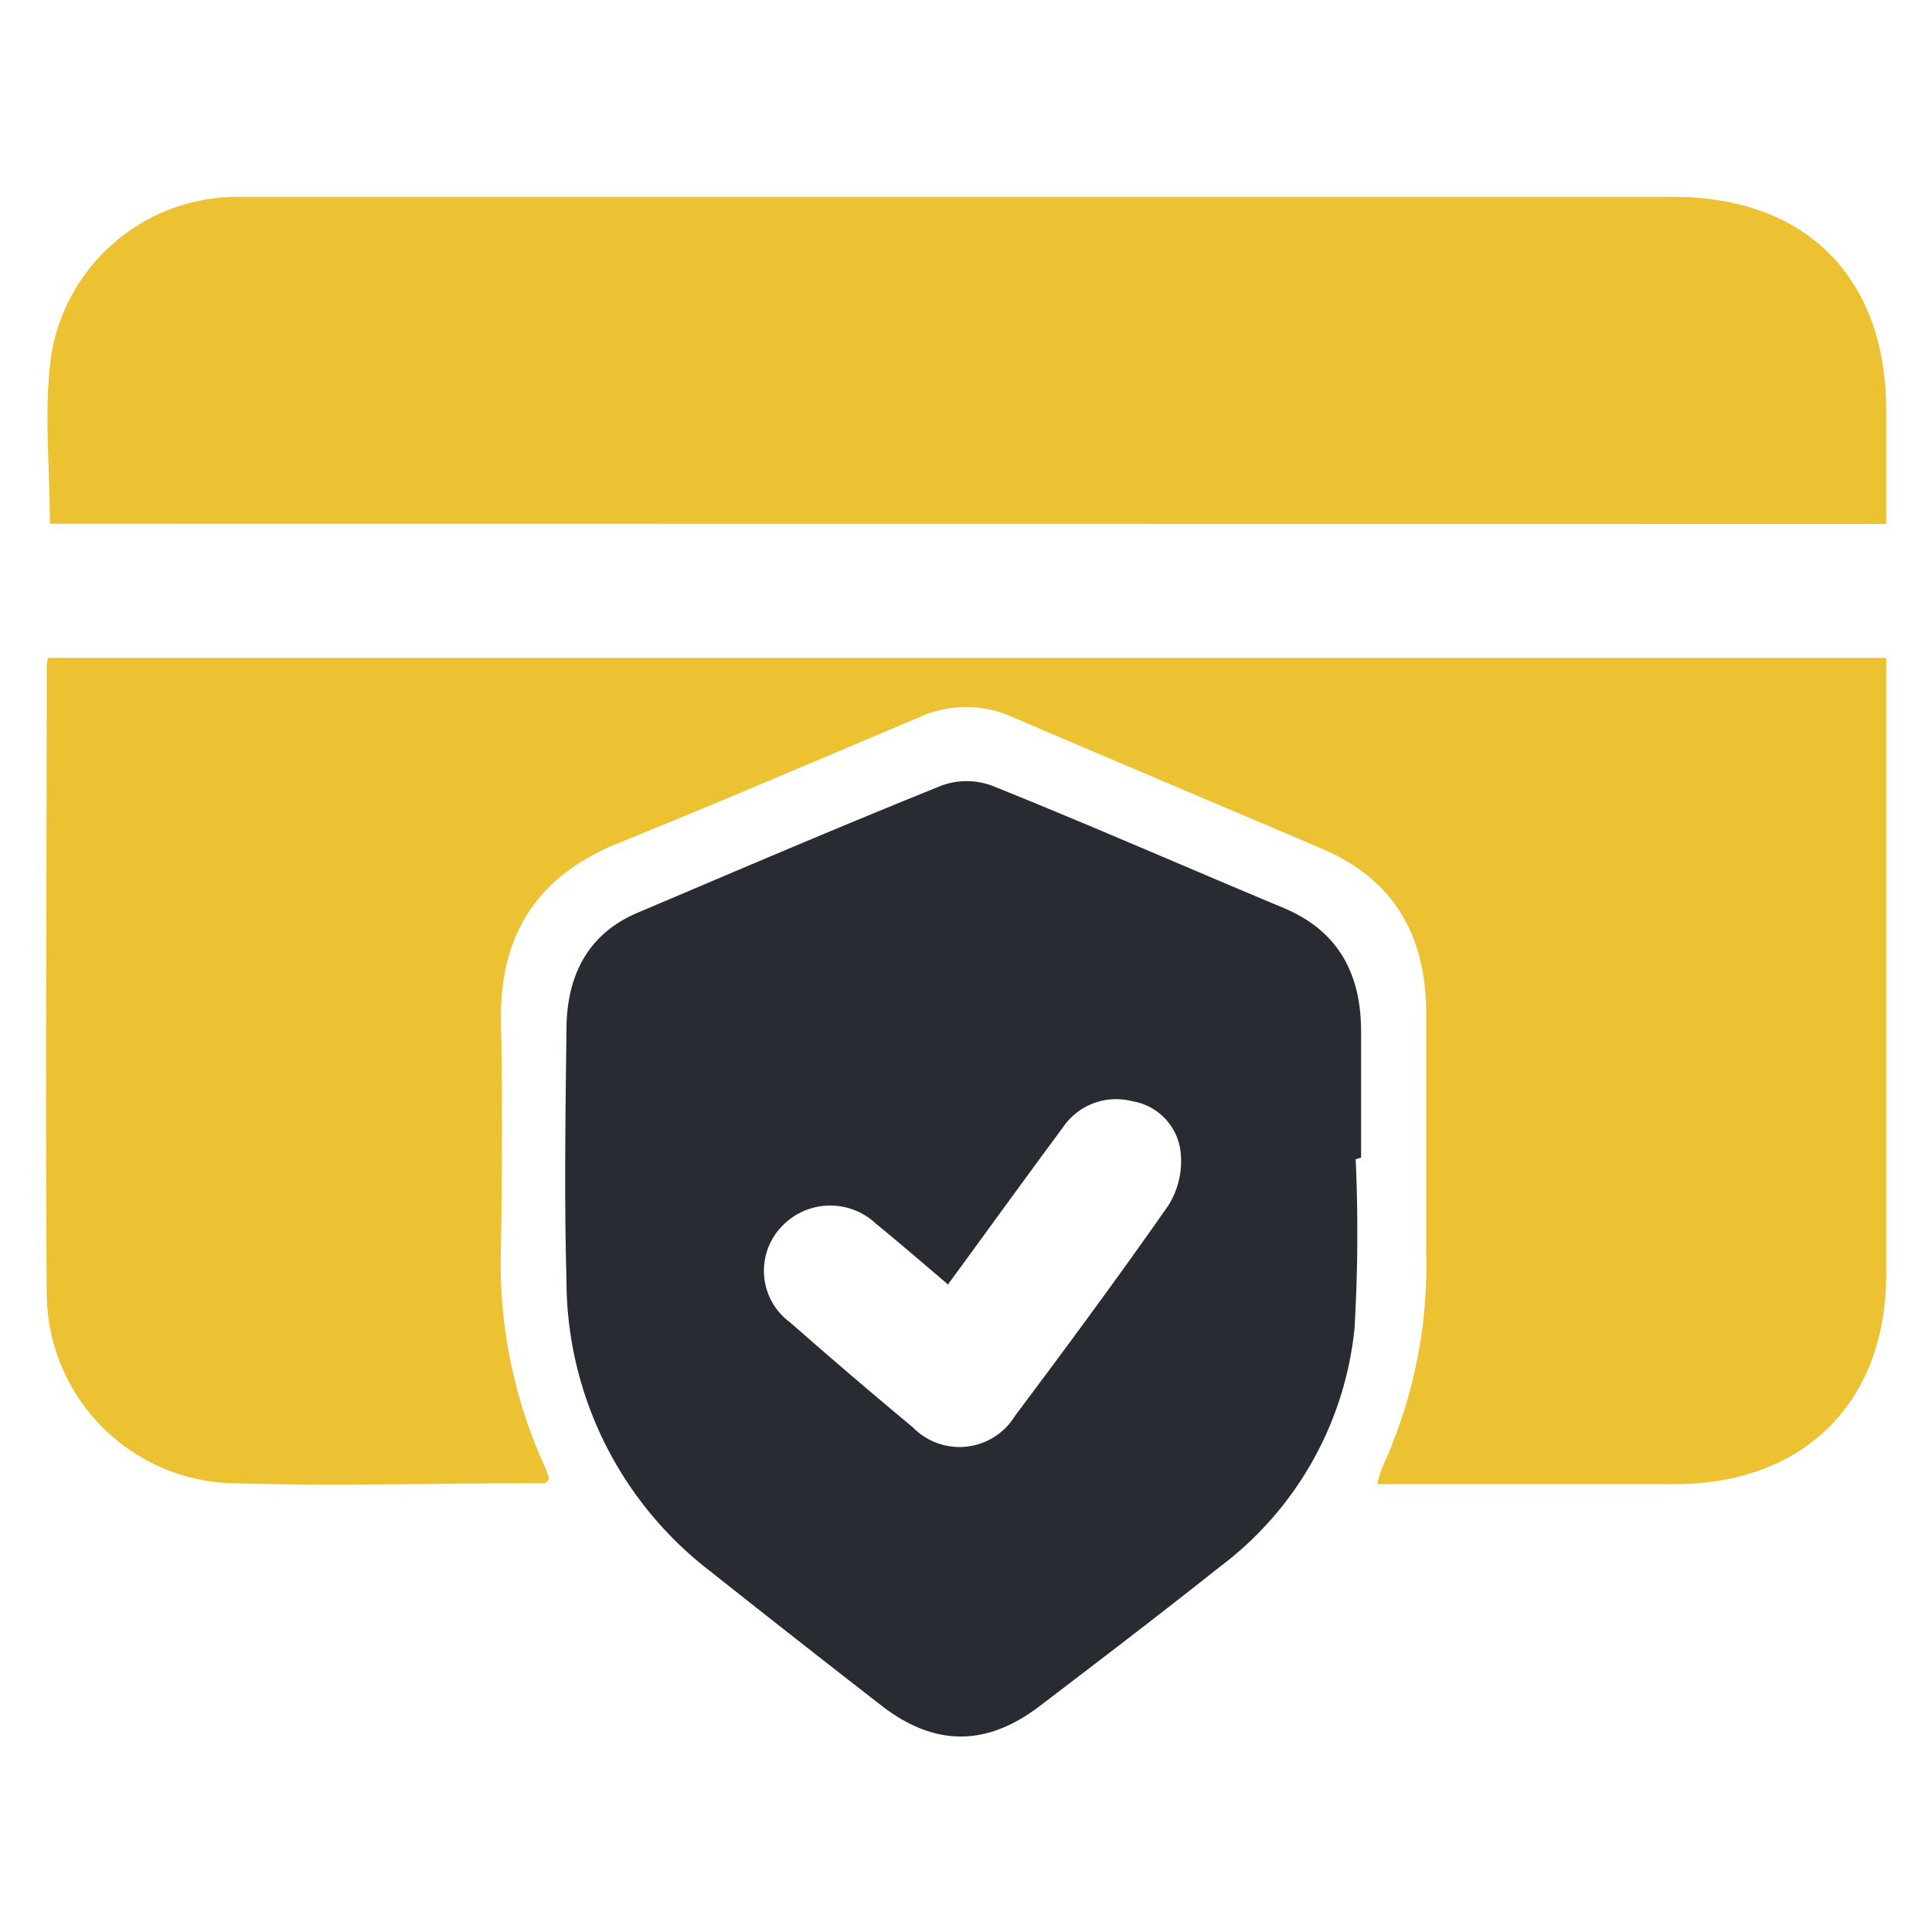
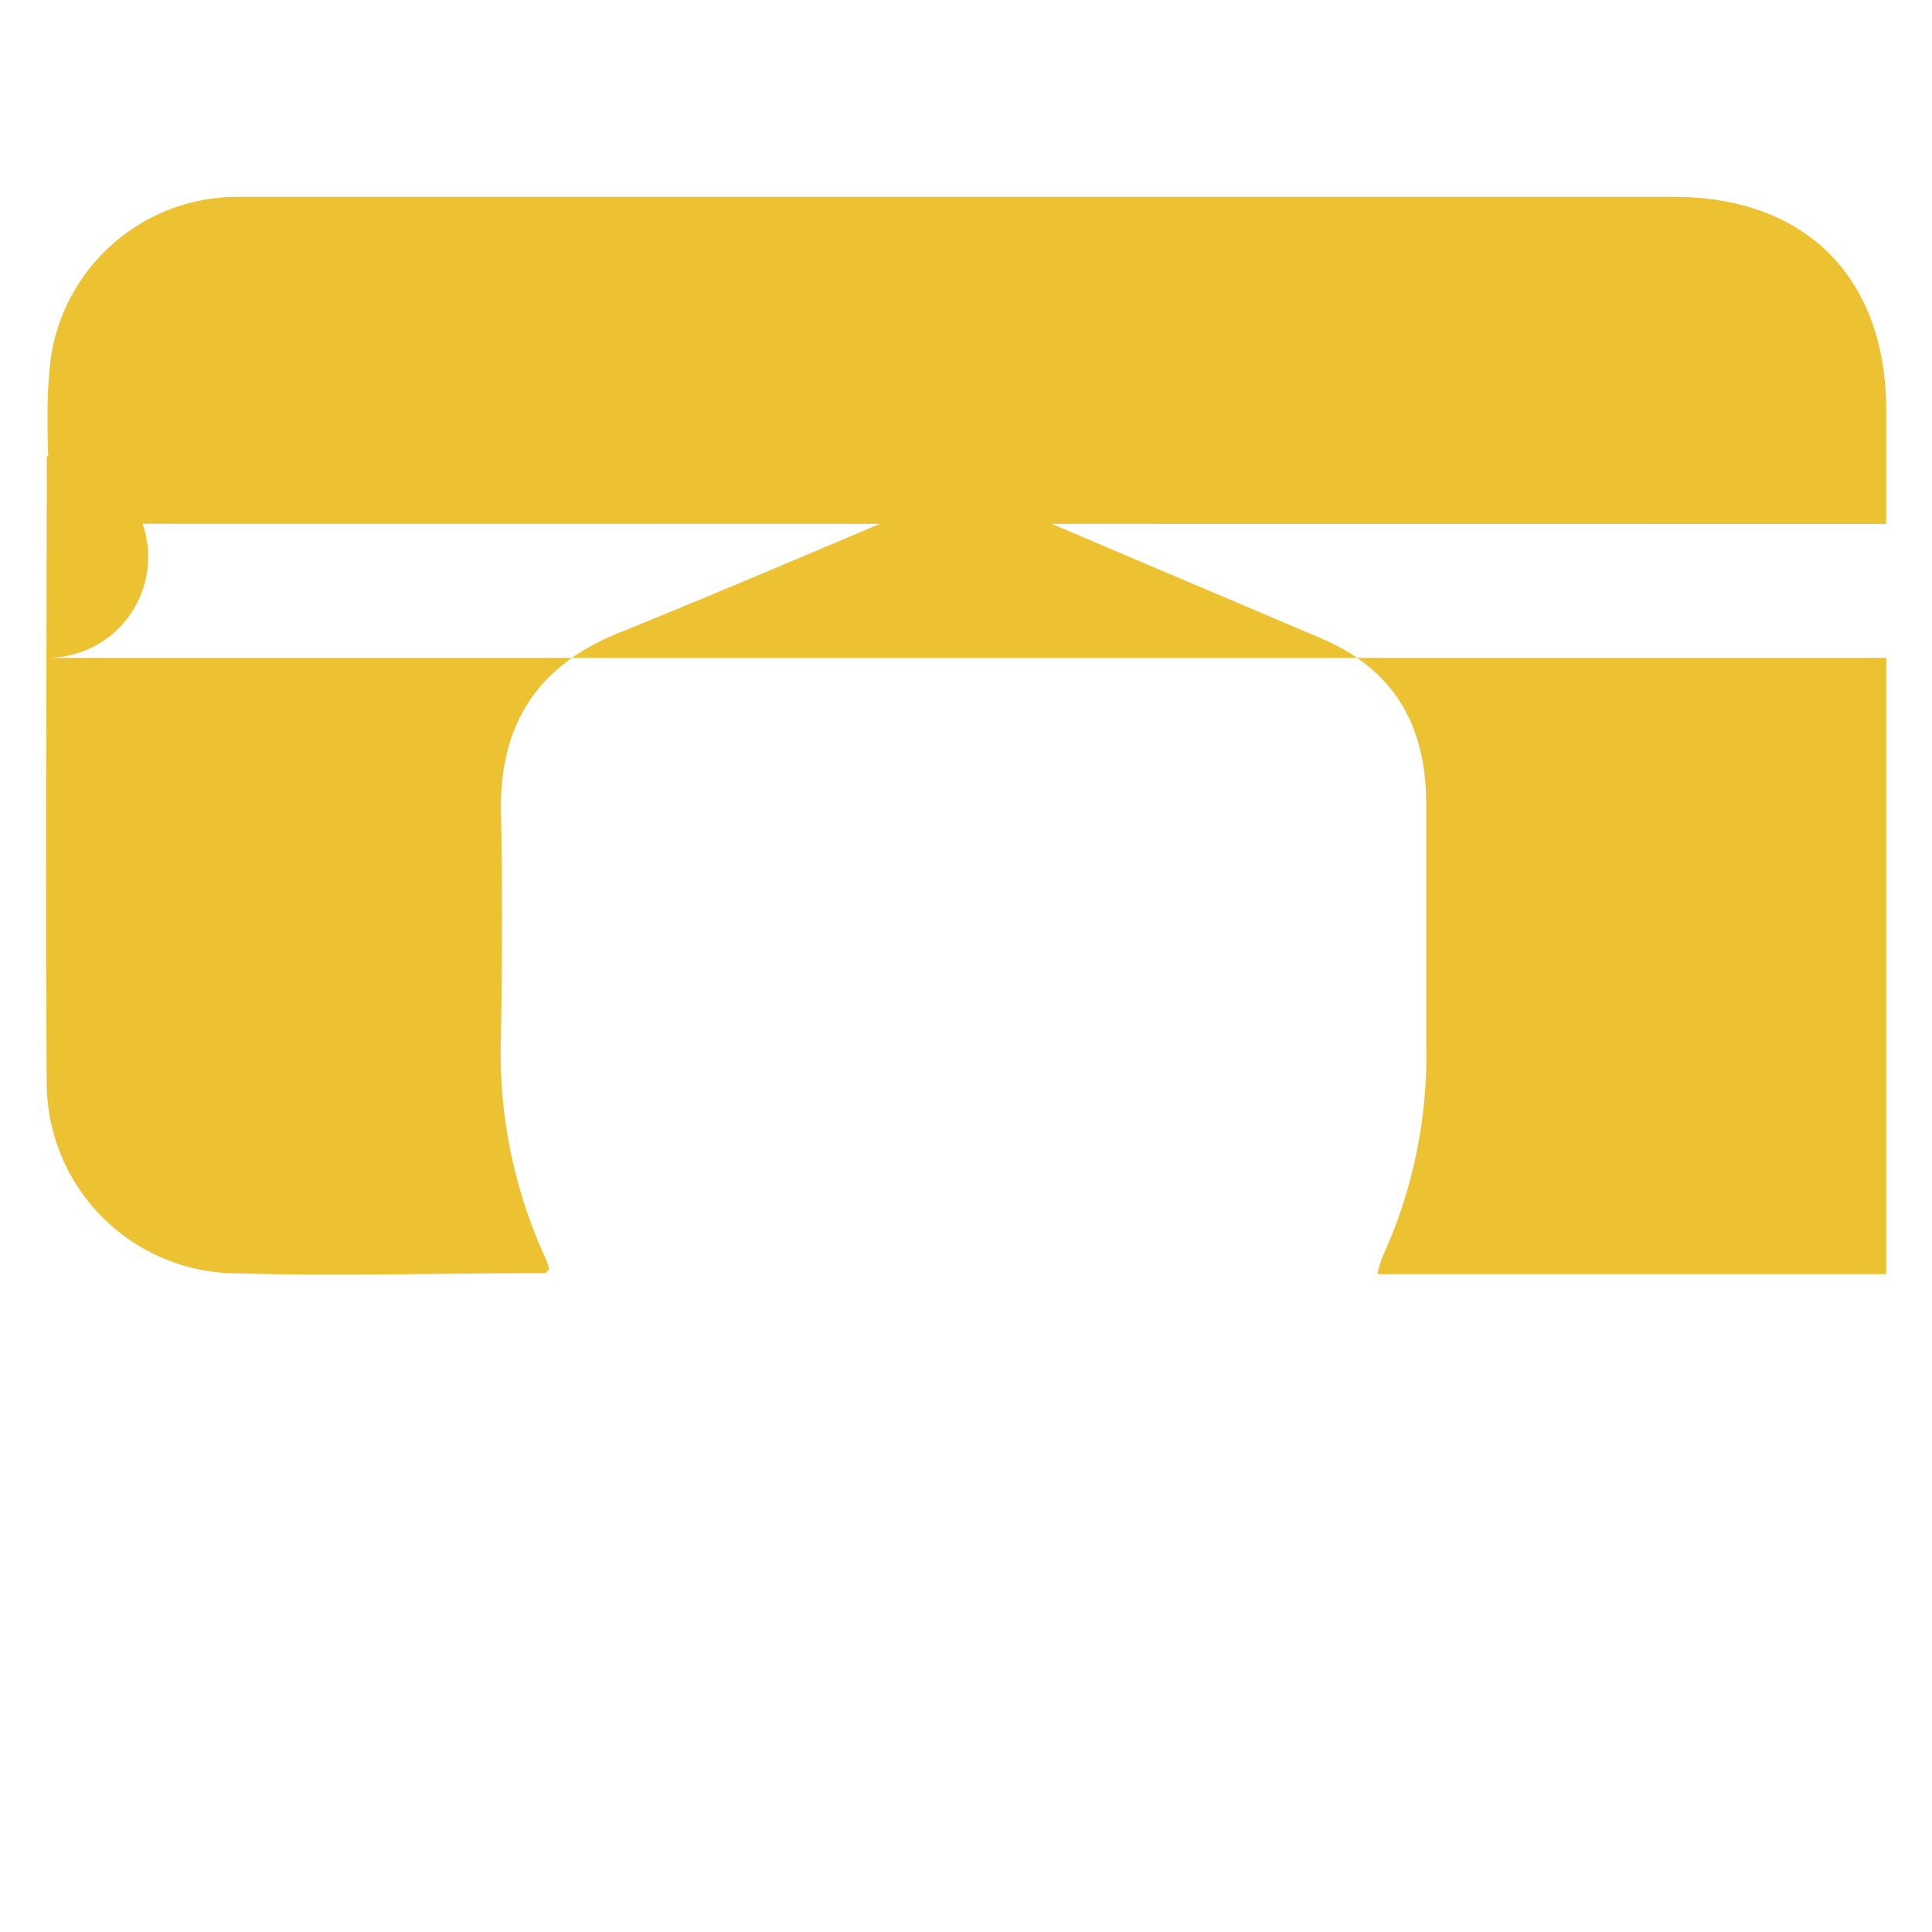
<svg xmlns="http://www.w3.org/2000/svg" id="Layer_1" data-name="Layer 1" viewBox="0 0 100 100">
  <defs>
    <style>.cls-1{fill:#ecc132;}.cls-2{fill:#282c32;}</style>
  </defs>
-   <path class="cls-1" d="M2.48,34.05H97.63V35.6q0,15.18,0,30.35c0,6.63-4.25,10.86-10.93,10.87H71.29a5.77,5.77,0,0,1,.25-.86,25,25,0,0,0,2.28-11.14c0-4.12,0-8.23,0-12.34s-1.7-7-5.49-8.59c-5.34-2.28-10.69-4.53-16-6.81a5.85,5.85,0,0,0-4.81.07c-5.17,2.18-10.33,4.39-15.54,6.5-4.19,1.7-6.13,4.75-6.05,9.24.08,3.88.06,7.75,0,11.63a25.38,25.38,0,0,0,2.34,11.55,2.57,2.57,0,0,1,.15.5c-.1.09-.16.2-.23.2-5.43,0-10.86.16-16.29,0a9.88,9.88,0,0,1-9.48-9.68c-.08-10.87,0-21.74,0-32.61A3.26,3.26,0,0,1,2.48,34.05Z" />
+   <path class="cls-1" d="M2.48,34.05H97.63V35.6q0,15.18,0,30.35H71.29a5.77,5.77,0,0,1,.25-.86,25,25,0,0,0,2.28-11.14c0-4.12,0-8.23,0-12.34s-1.7-7-5.49-8.59c-5.34-2.28-10.69-4.53-16-6.81a5.85,5.85,0,0,0-4.81.07c-5.17,2.18-10.33,4.39-15.54,6.5-4.19,1.7-6.13,4.75-6.05,9.24.08,3.88.06,7.75,0,11.63a25.38,25.38,0,0,0,2.34,11.55,2.57,2.57,0,0,1,.15.5c-.1.09-.16.2-.23.2-5.43,0-10.86.16-16.29,0a9.88,9.88,0,0,1-9.48-9.68c-.08-10.87,0-21.74,0-32.61A3.26,3.26,0,0,1,2.48,34.05Z" />
  <path class="cls-1" d="M2.58,27.11c0-3-.32-5.89.07-8.7a9.76,9.76,0,0,1,9.47-8.22c.42,0,.85,0,1.27,0H86.63c6.84,0,11,4.18,11,11.05v5.88Z" />
-   <path class="cls-2" d="M70.17,60a85.27,85.27,0,0,1-.06,8.76,17.65,17.65,0,0,1-7,12.36c-3.07,2.44-6.18,4.81-9.3,7.19-2.75,2.1-5.43,2.09-8.15,0q-4.47-3.47-8.92-7a19,19,0,0,1-7.42-15.1c-.12-4.3-.05-8.6,0-12.9,0-2.77,1.08-5,3.76-6.1,5.21-2.21,10.41-4.44,15.66-6.55a3.78,3.78,0,0,1,2.59,0C56.41,42.7,61.42,44.9,66.45,47c2.85,1.2,4,3.43,4,6.4,0,2.17,0,4.34,0,6.52Zm-21.08,6.5c-1.31-1.11-2.51-2.15-3.75-3.16a3.45,3.45,0,0,0-4.94.21,3.31,3.31,0,0,0,.5,4.9q3.14,2.76,6.35,5.43a3.37,3.37,0,0,0,5.29-.6c2.69-3.59,5.36-7.2,7.93-10.88a4.31,4.31,0,0,0,.65-2.63A3,3,0,0,0,58.61,57,3.32,3.32,0,0,0,55,58.38C53.05,61,51.11,63.7,49.09,66.45Z" />
</svg>